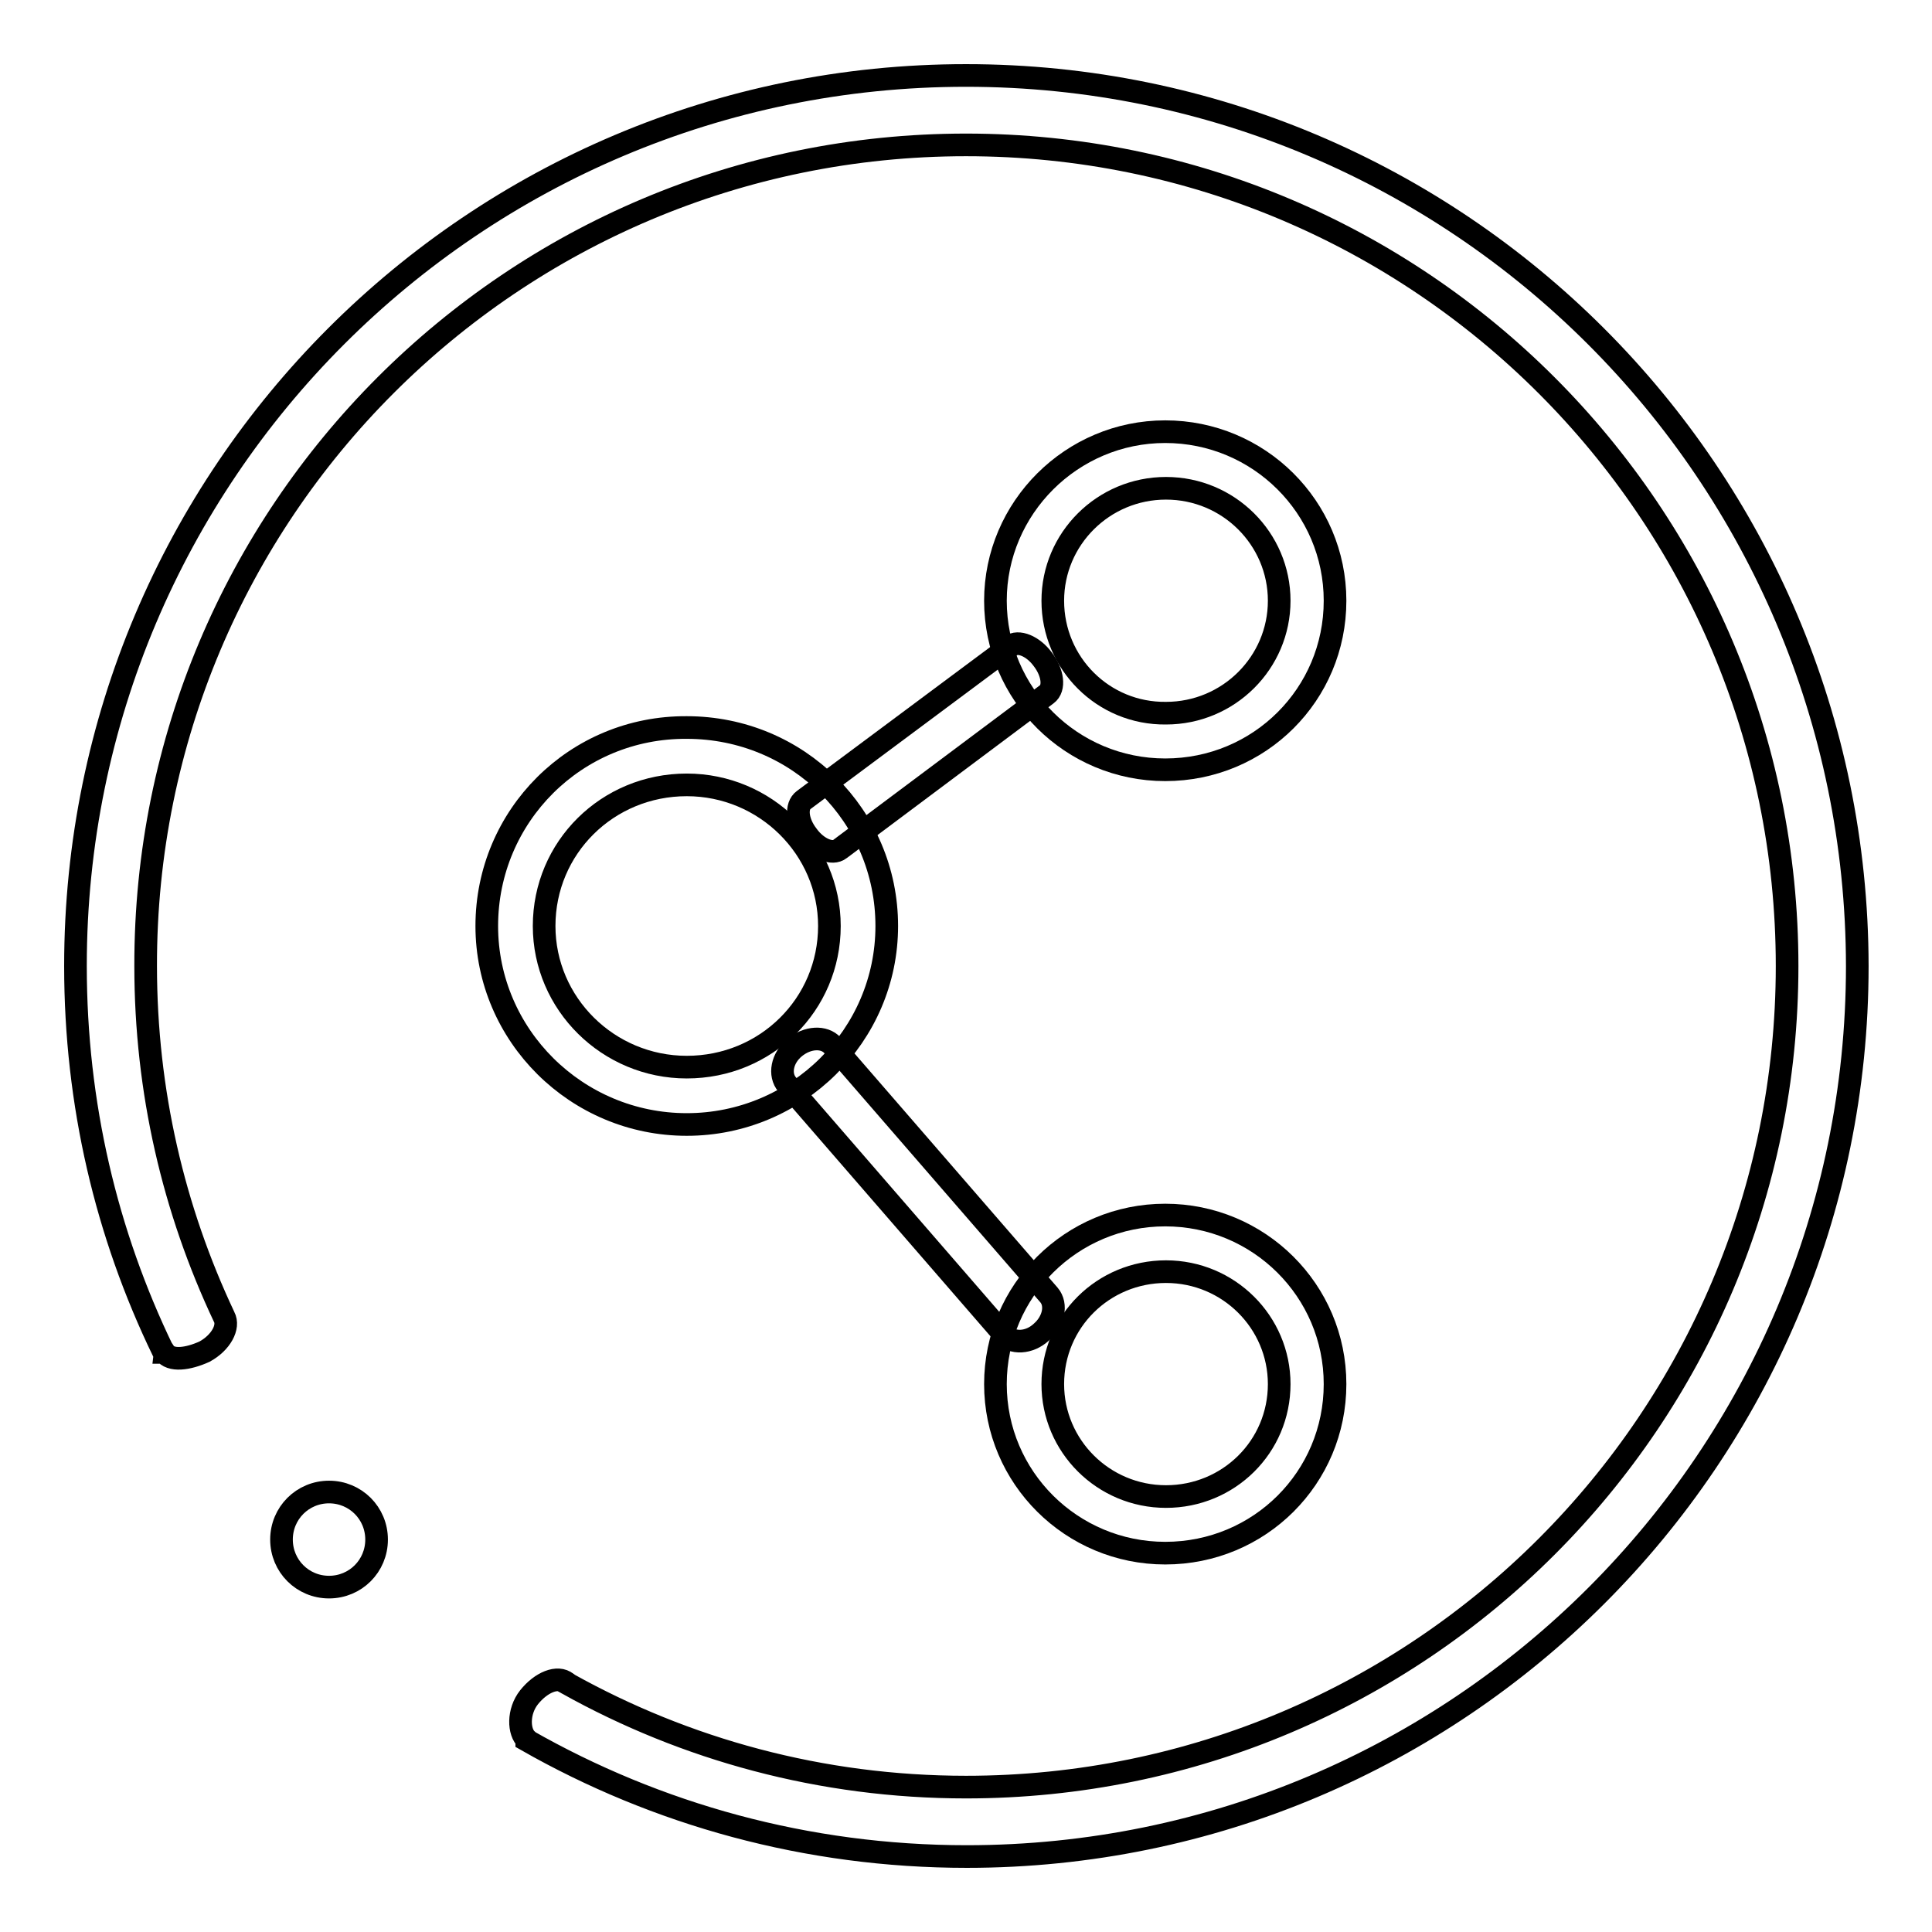
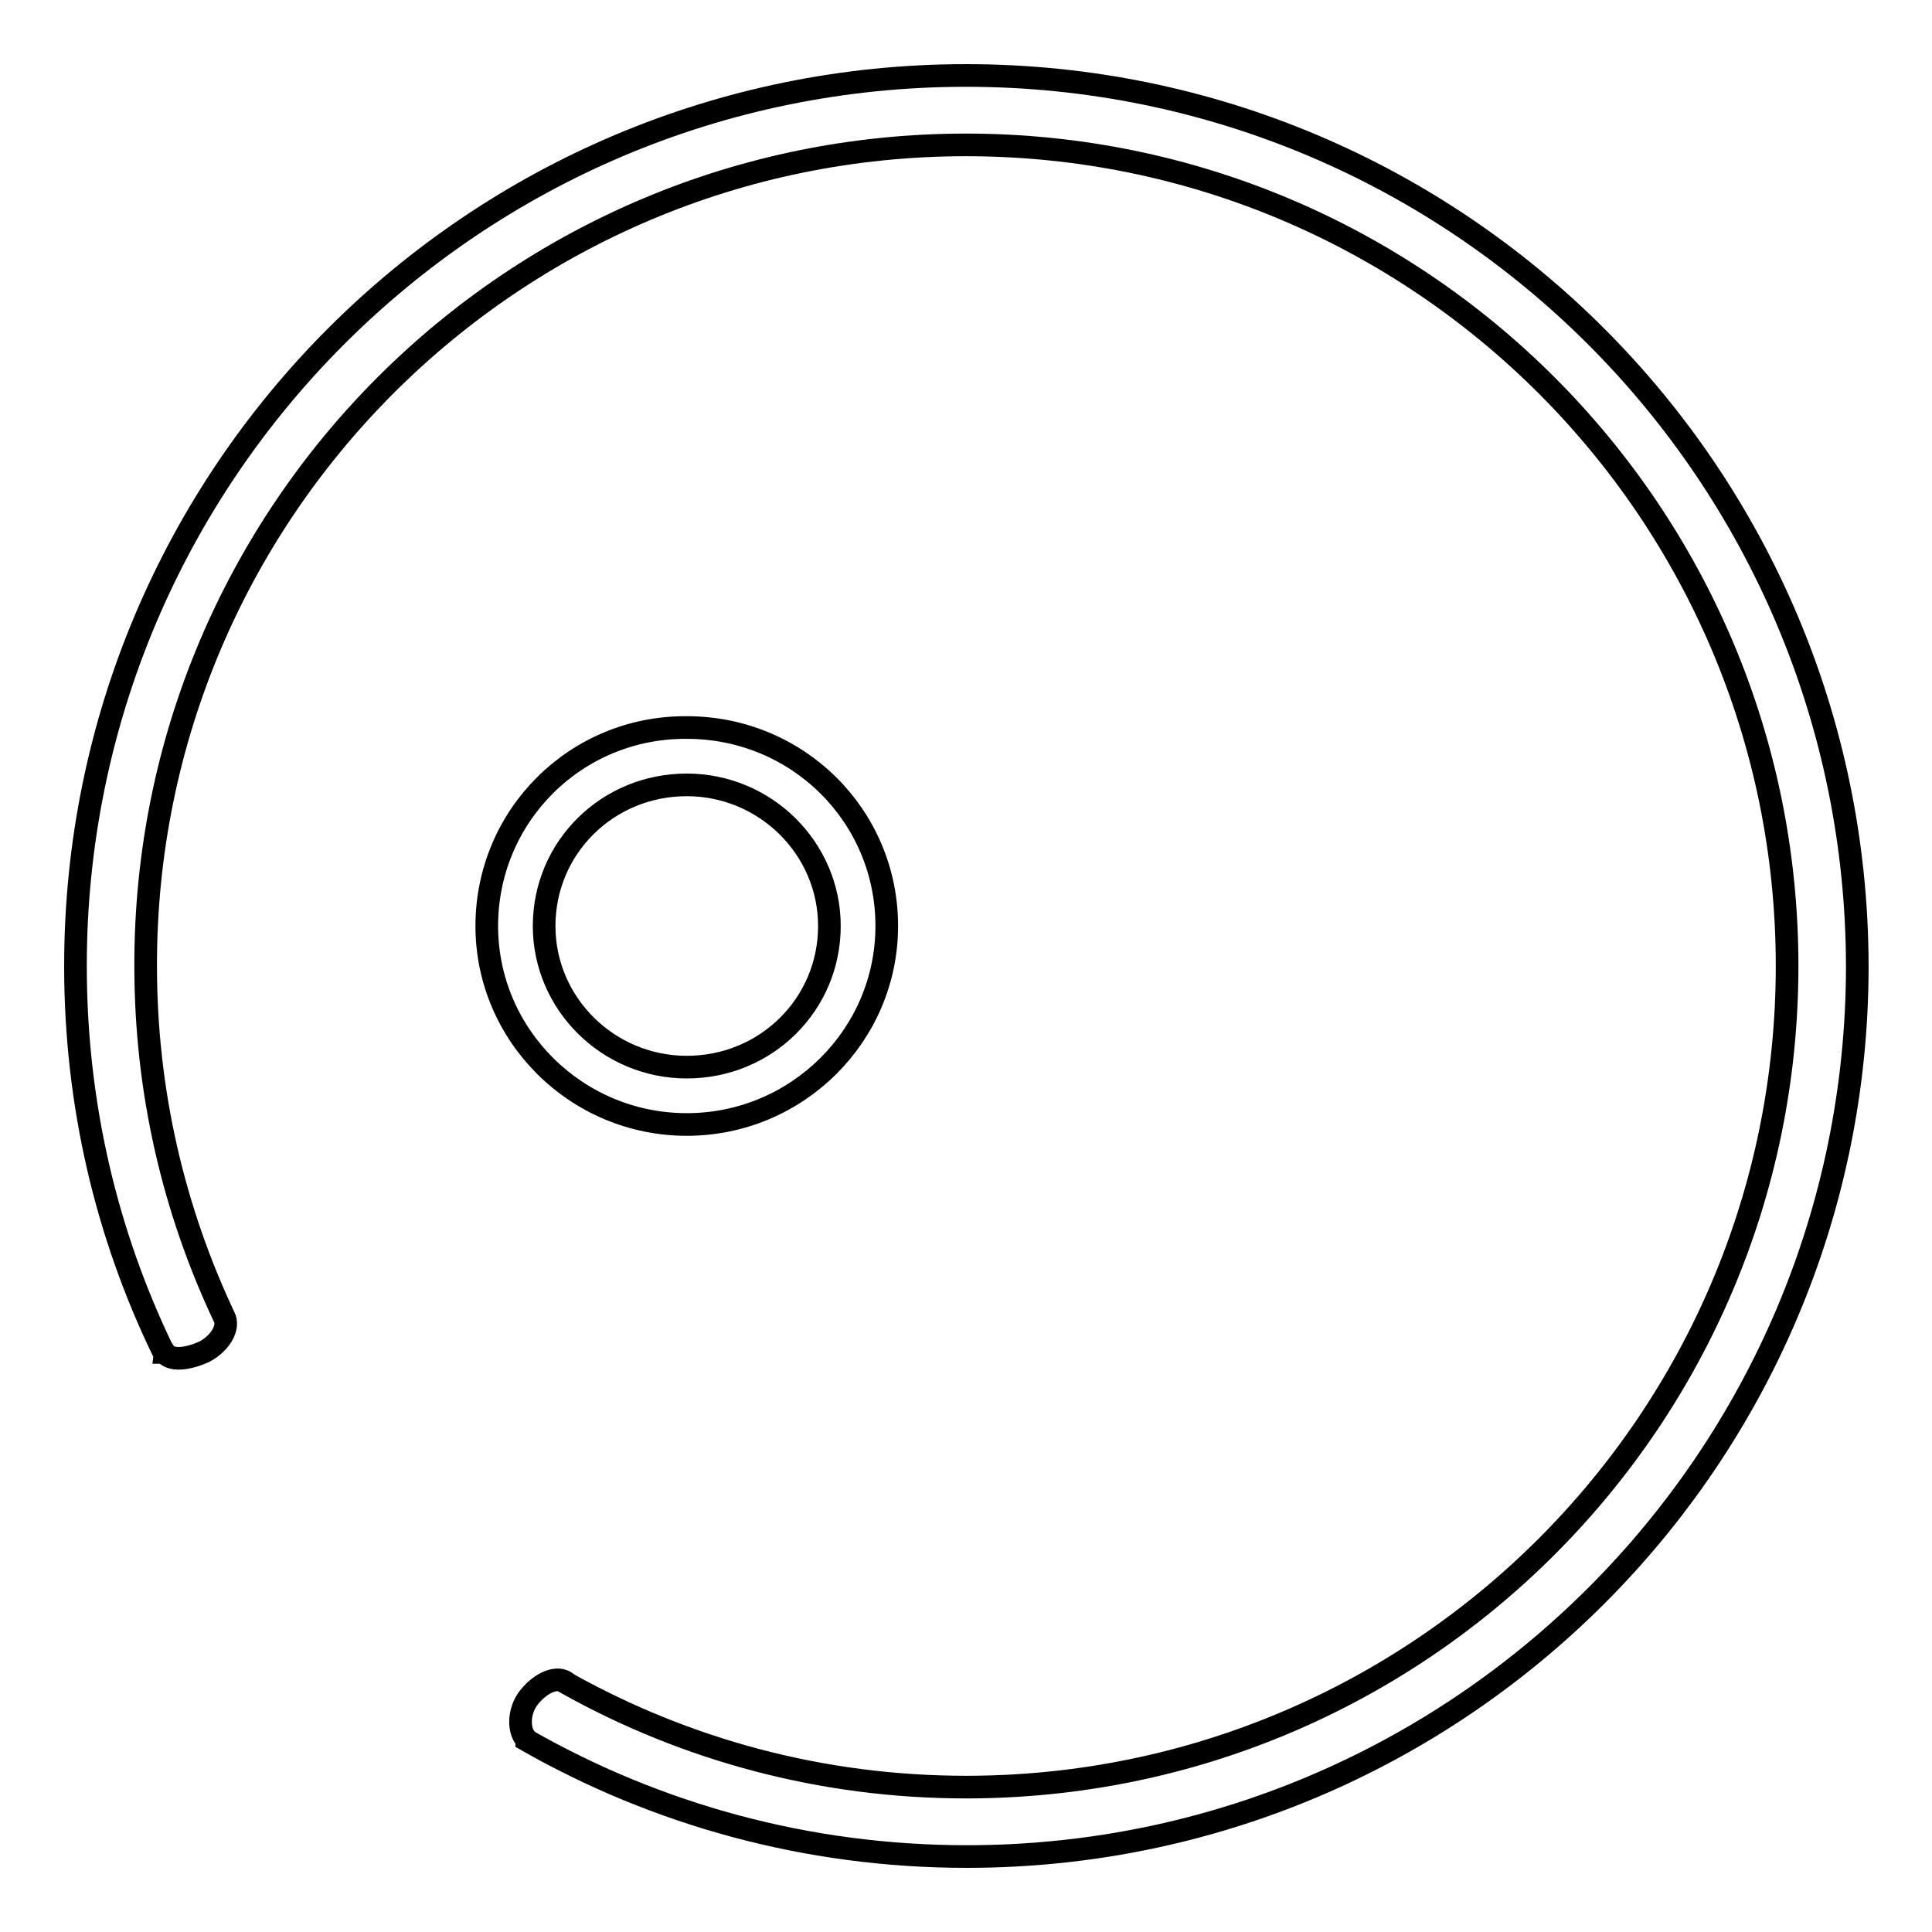
<svg xmlns="http://www.w3.org/2000/svg" version="1.1" x="0px" y="0px" viewBox="0 0 256 256" enable-background="new 0 0 256 256" xml:space="preserve">
  <g>
    <g>
      <path stroke-width="3" fill-opacity="0" stroke="#000000" d="M128,10C62.8,10,10,62.8,10,128c0,18.3,4.1,35.5,11.6,51c0,0,0,0,0,0c0,0,0,0,0,0c0,0,0.1,0.1,0.1,0.2c0,0,0,0,0.1,0c0.8,1.2,3.1,0.9,5.3-0.1c2.2-1.2,3.3-3.3,2.6-4.6c-6.7-14.2-10.4-29.9-10.4-46.5C19.2,67.9,67.9,19.2,128,19.2S236.8,67.9,236.8,128S188.1,236.8,128,236.8c-19.2,0-37.2-5-52.8-13.7c0,0,0-0.1-0.1-0.1c-1.2-1-3.4-0.1-5,1.9c-1.5,1.9-1.4,4.6-0.3,5.6c0,0,0,0,0,0.1c17.2,9.8,37.1,15.4,58.3,15.4c65.1,0,118-52.8,118-118C246,62.8,193.2,10,128,10z" />
-       <path stroke-width="3" fill-opacity="0" stroke="#000000" d="M37.3,204c0,3.5,2.8,6.3,6.3,6.3s6.3-2.8,6.3-6.3c0-3.5-2.8-6.3-6.3-6.3S37.3,200.5,37.3,204z" />
      <path stroke-width="3" fill-opacity="0" stroke="#000000" d="M64.5,122.7c0,14.5,11.9,26.3,26.5,26.3c14.6,0,26.5-11.8,26.5-26.3c0-14.6-11.8-26.3-26.5-26.3C76.3,96.3,64.5,108.1,64.5,122.7z M72.1,122.7c0-10.4,8.4-18.7,18.9-18.7c10.4,0,18.9,8.4,18.9,18.7c0,10.4-8.4,18.7-18.9,18.7C80.6,141.4,72.1,133,72.1,122.7z" />
-       <path stroke-width="3" fill-opacity="0" stroke="#000000" d="M131.9,79.6c0,12.4,10.1,22.4,22.5,22.4c12.5,0,22.5-10,22.5-22.4c0-12.4-10.1-22.4-22.5-22.4C142,57.2,131.9,67.3,131.9,79.6z M139.5,79.6c0-8.2,6.7-14.9,15-14.9c8.3,0,15,6.7,15,14.9c0,8.2-6.7,14.9-15,14.9C146.2,94.6,139.5,87.9,139.5,79.6z" />
-       <path stroke-width="3" fill-opacity="0" stroke="#000000" d="M131.9,183.4c0,12.4,10.1,22.4,22.5,22.4c12.5,0,22.5-10,22.5-22.4c0-12.4-10.1-22.4-22.5-22.4C142,161,131.9,171,131.9,183.4z M139.5,183.4c0-8.3,6.7-14.9,15-14.9c8.3,0,15,6.7,15,14.9c0,8.3-6.7,14.9-15,14.9C146.2,198.3,139.5,191.6,139.5,183.4z" />
-       <path stroke-width="3" fill-opacity="0" stroke="#000000" d="M107,110.7c1.3,1.8,3.3,2.6,4.3,1.8l27.4-20.5c1.1-0.8,0.8-2.9-0.5-4.6l0,0c-1.3-1.8-3.3-2.6-4.3-1.8L106.5,106C105.4,106.8,105.6,108.9,107,110.7L107,110.7z" />
-       <path stroke-width="3" fill-opacity="0" stroke="#000000" d="M105.3,138.8c-1.7,1.4-2.1,3.6-1,4.9l28.7,33.1c1.1,1.3,3.4,1.2,5-0.3l0,0c1.6-1.4,2.1-3.6,1-4.9l-28.7-33.1C109.2,137.3,107,137.4,105.3,138.8L105.3,138.8z" />
    </g>
  </g>
</svg>